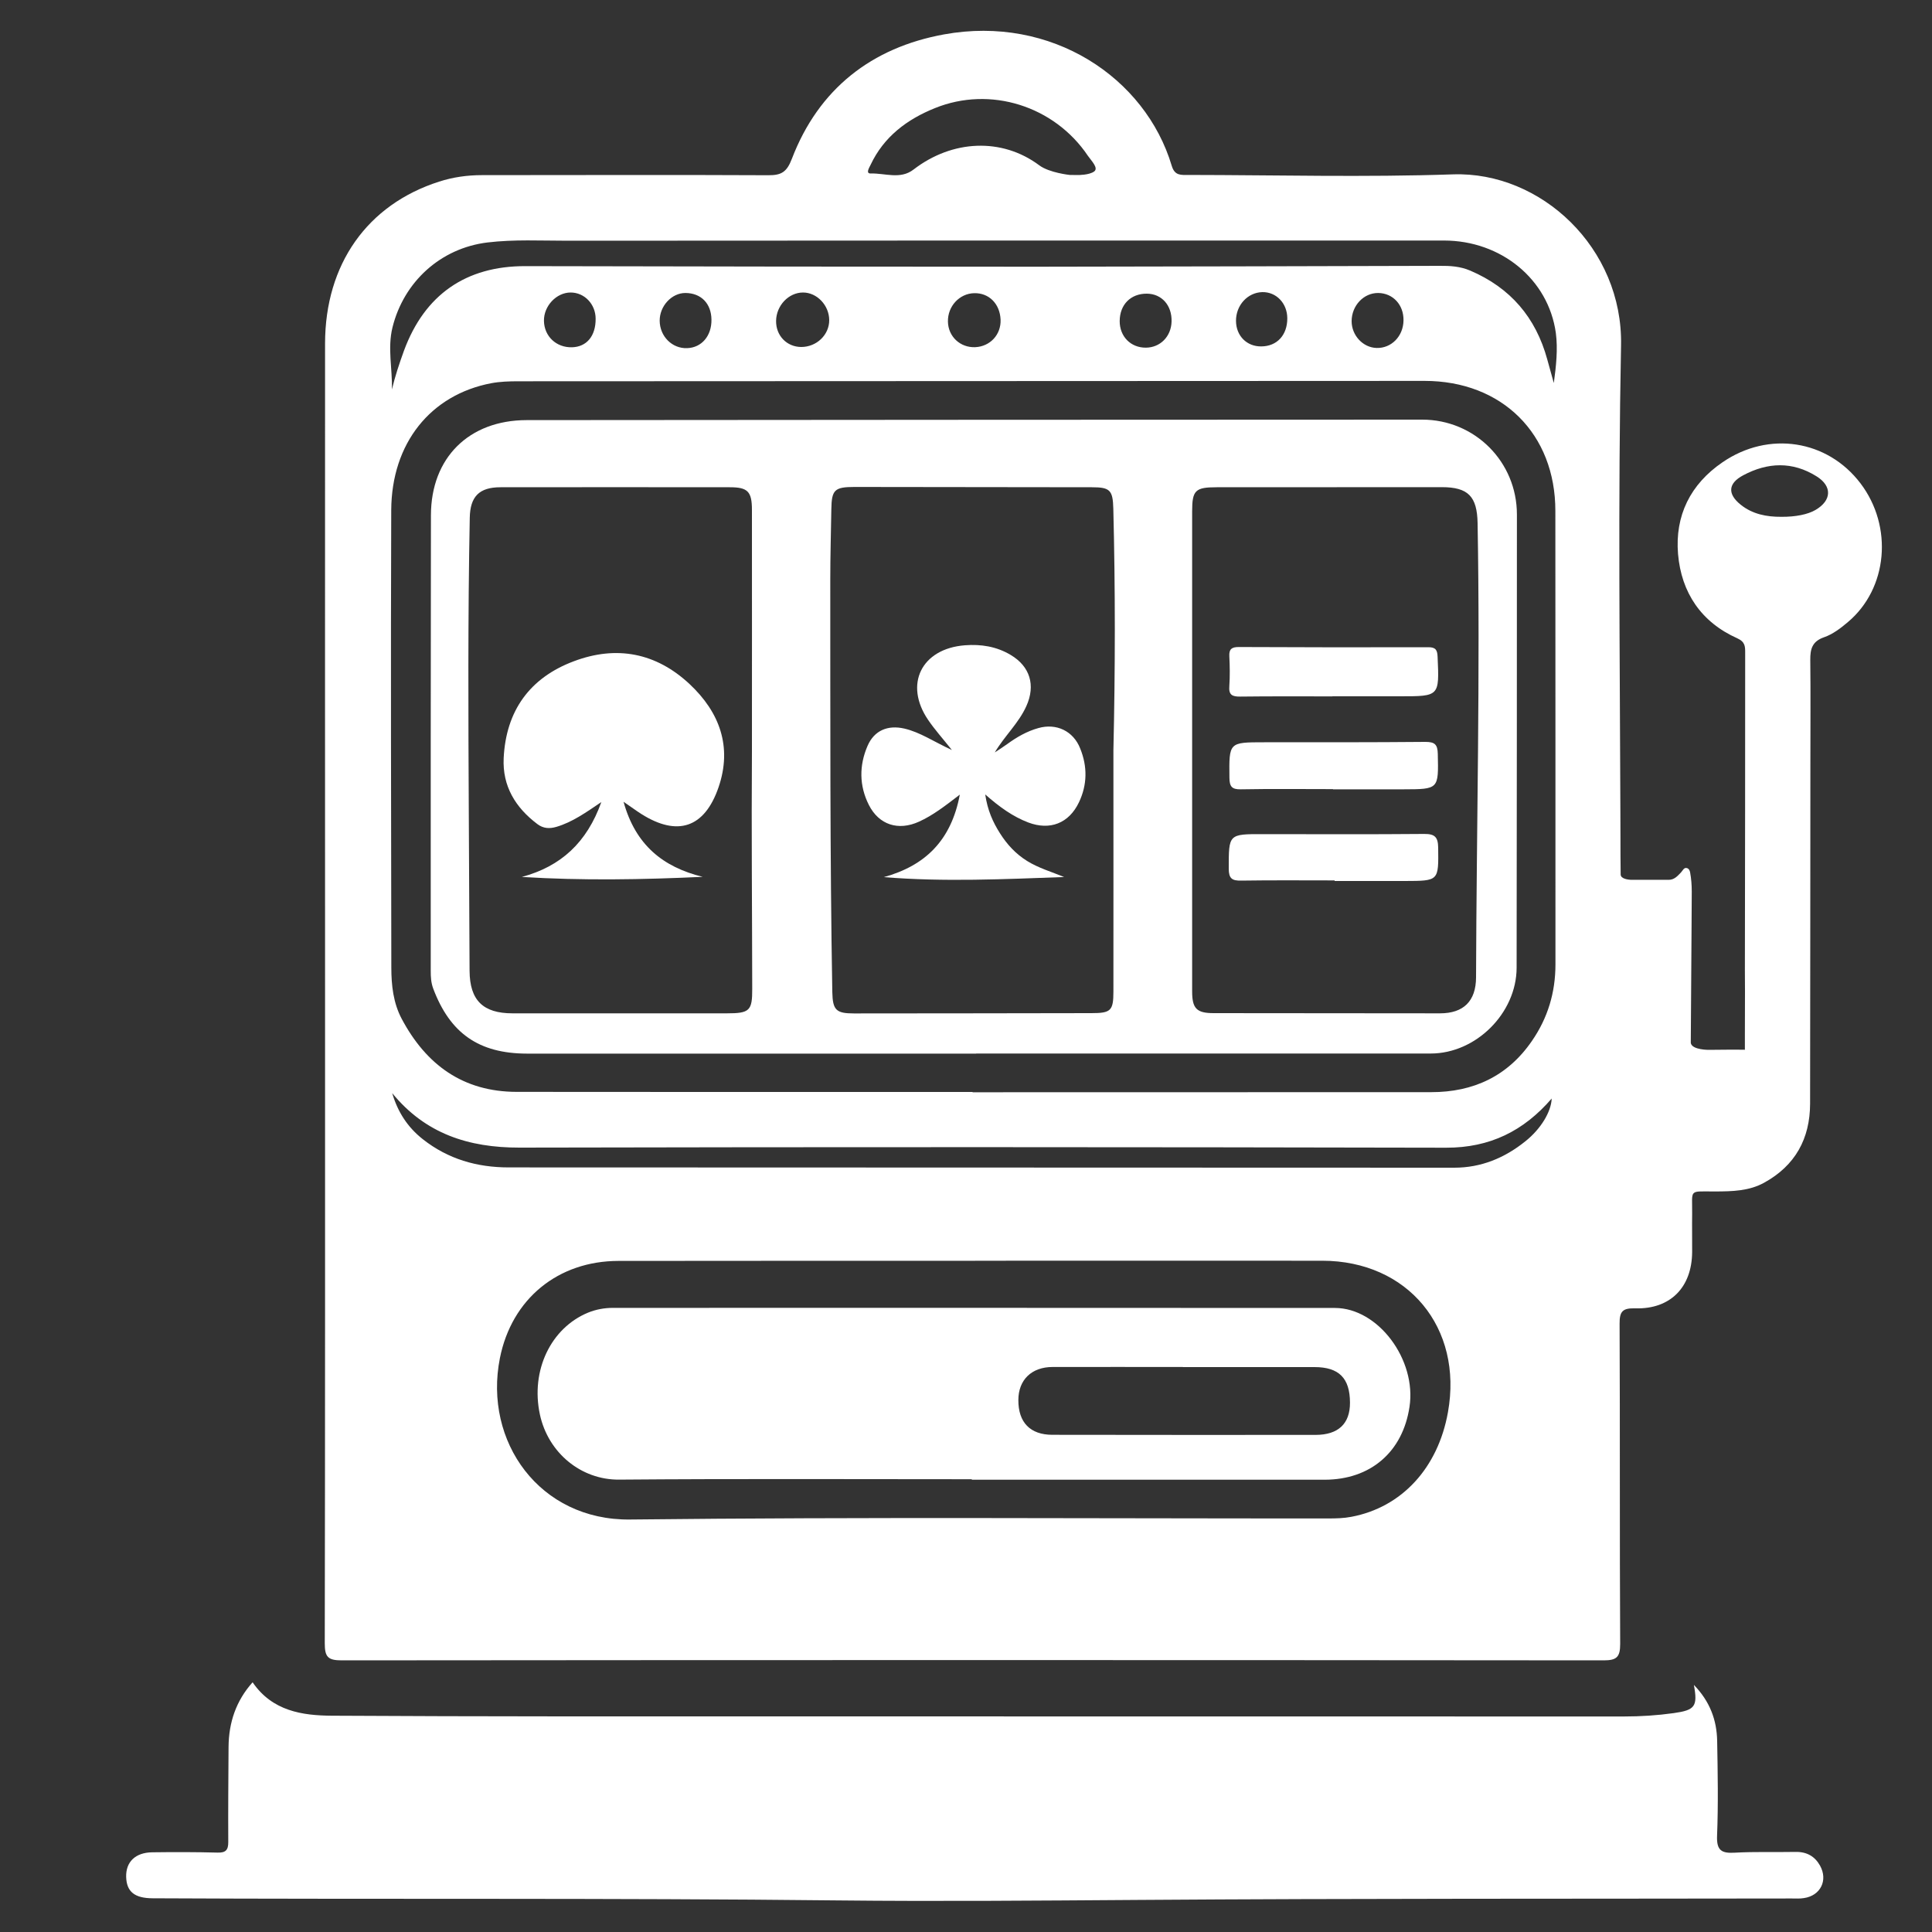
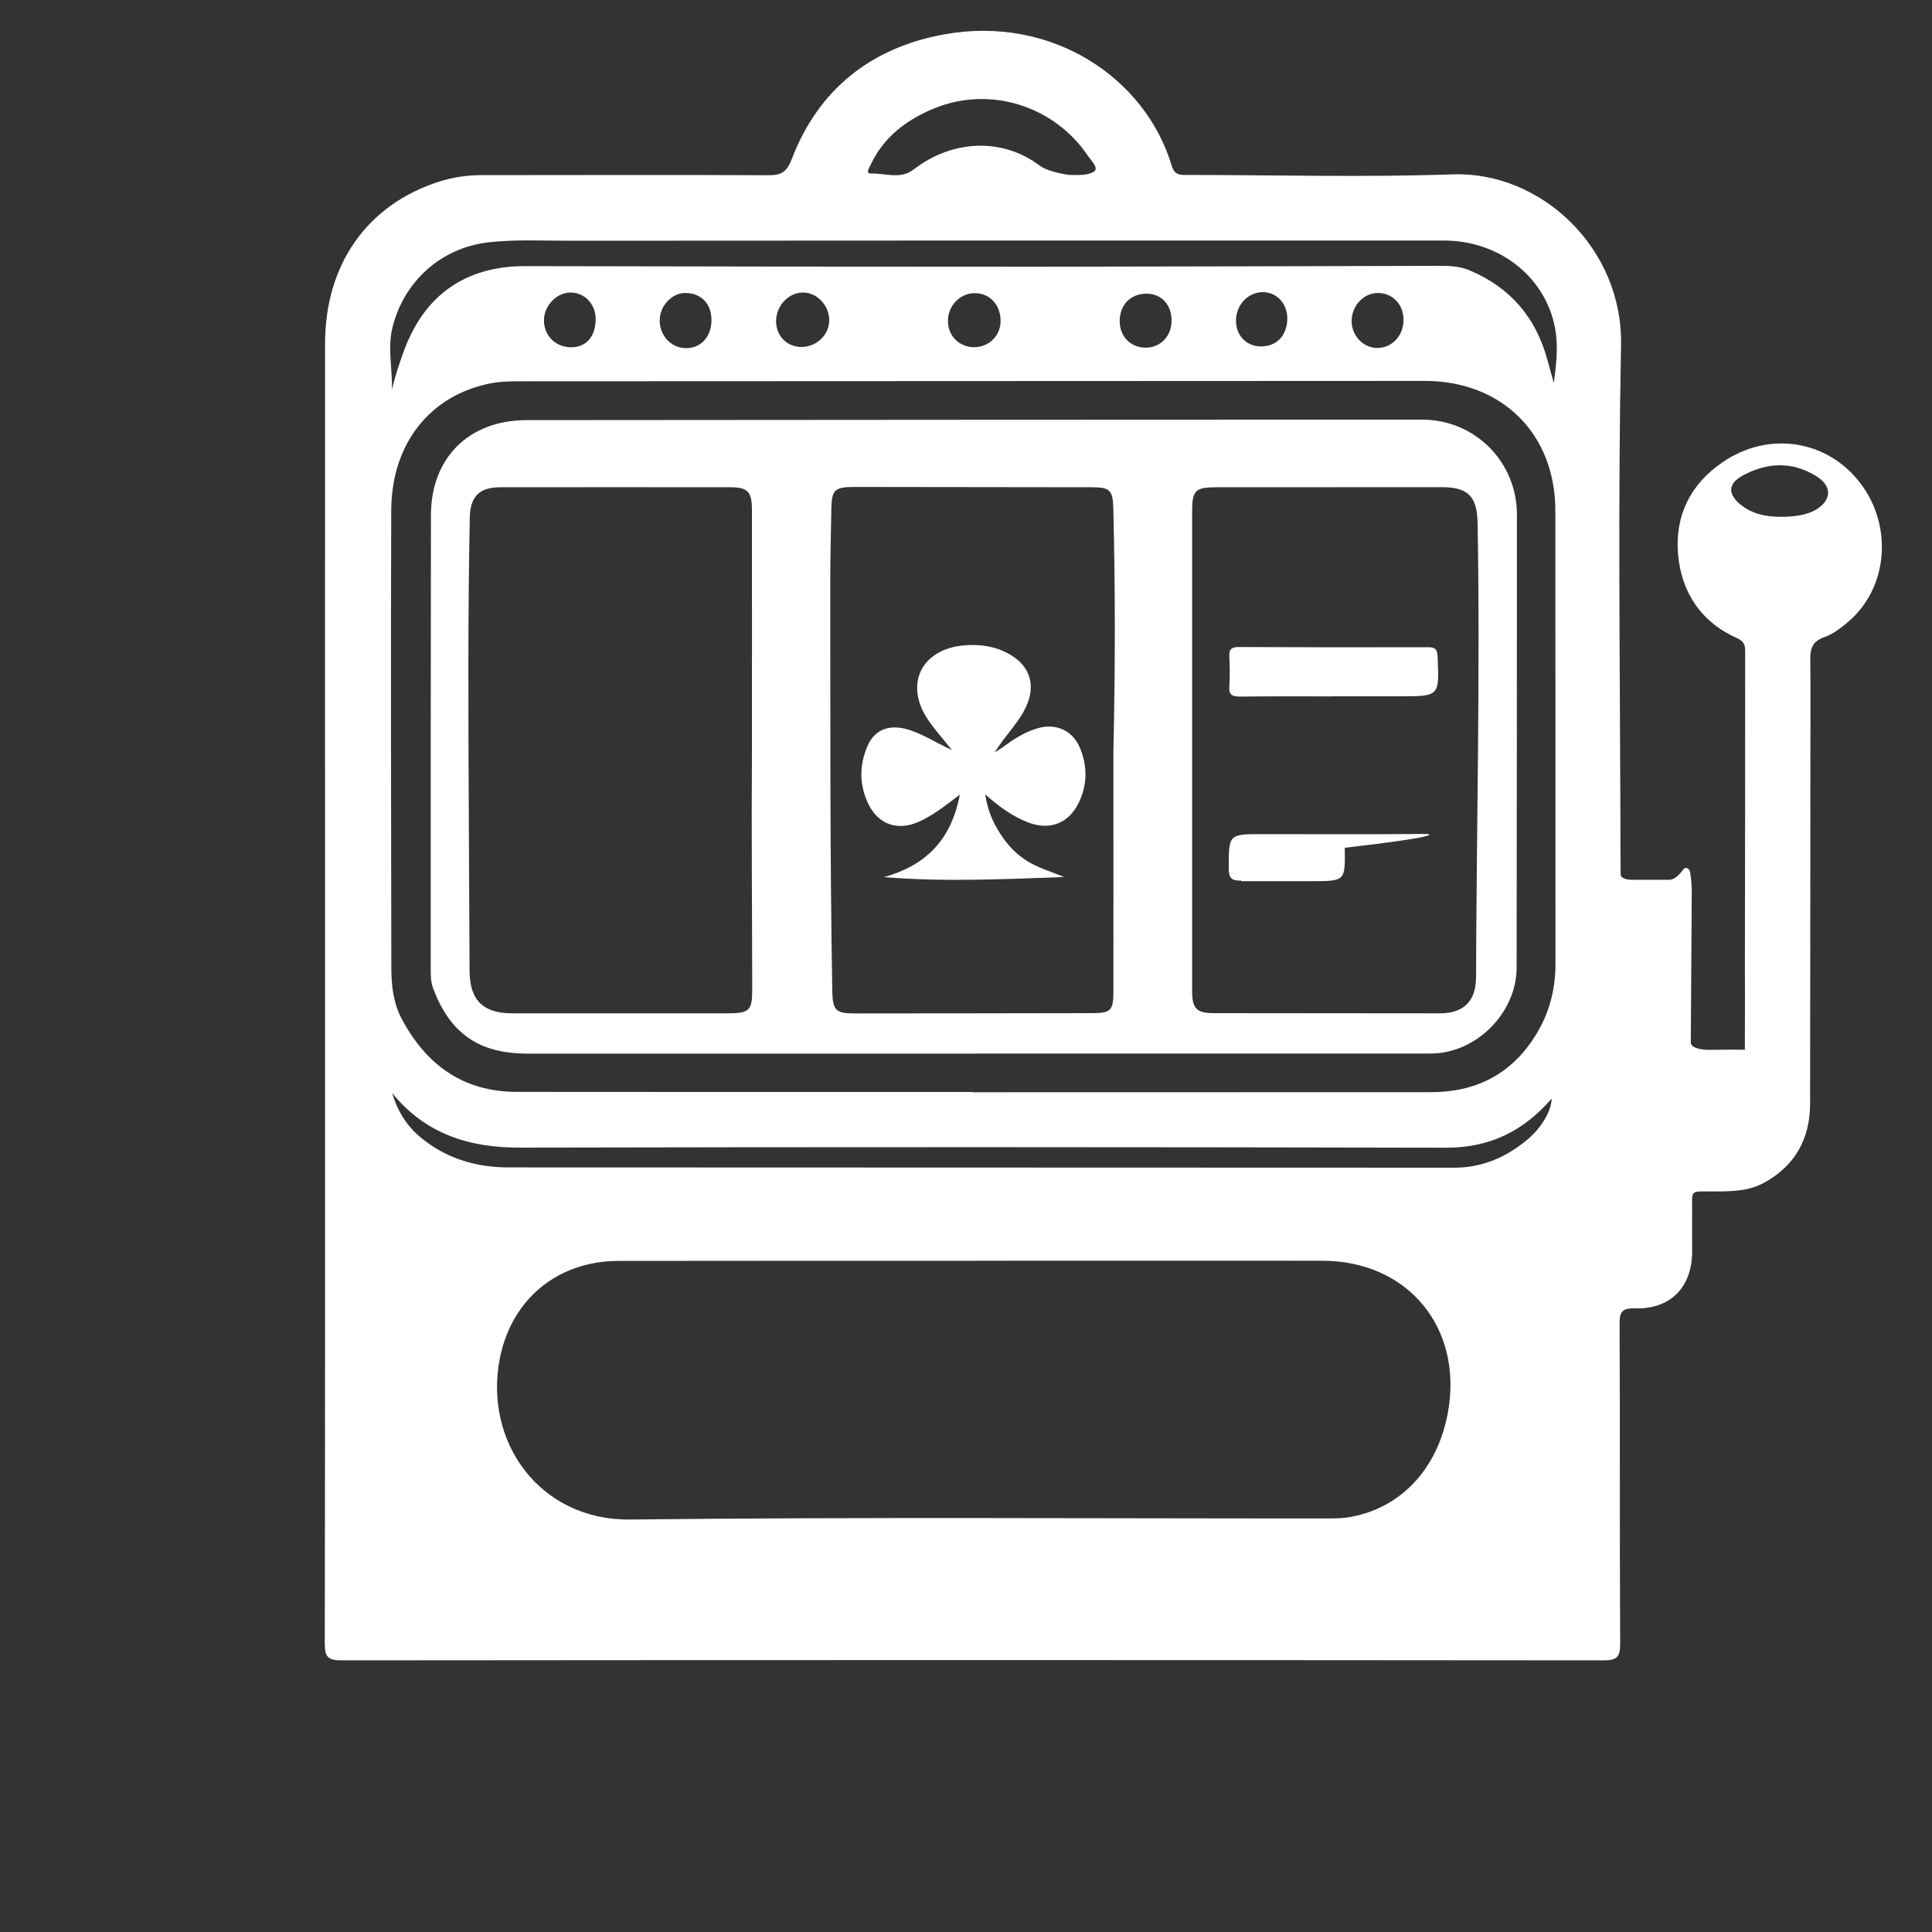
<svg xmlns="http://www.w3.org/2000/svg" version="1.0" id="Layer_1" x="0px" y="0px" viewBox="0 0 2000 2000" style="enable-background:new 0 0 2000 2000;" xml:space="preserve">
  <rect x="0" y="0" width="2000" height="2000" fill="#333333" stroke="none" />
  <style type="text/css">
	.st0{fill:#FFFFFF;}
</style>
  <g>
    <path class="st0" d="M1926,500.4c-34.3-45.2-95.1-54.6-142.8-21.9c-33.4,22.8-49.4,55.3-46.1,95c3.4,40,24,70.6,61.4,87.3   c8.2,3.7,8.1,8.6,8.1,15.2c-0.1,109.6,0,219.1-0.3,328.7c0,9,0.1,21.4,0.1,21.4l-0.1,44.8l0,15.8c-17.8-0.3-19.6,0.1-37.4,0.1   c-5.7,0-19.5-1.3-18.6-8.5l0.8-119.1c0,0,0.2-24.2,0.2-36.3c0-6.6-0.5-13.3-1.7-19.8c-0.4-1.9-1.1-3.7-3.1-4.4   c-3.3-1.1-4.5,2.5-6.3,4.4c-3.6,3.7-6.9,7.7-12.8,7.7c-12.6-0.1-25.3,0-37.9,0c-4,0-11.7-1-11.8-5.5c-0.2-10.5-0.2-31.7-0.2-31.7   v-4.3c0,0-0.1-20.6-0.1-31.4c-0.5-160.1-2.5-320.3,0.7-480.4c2-100.7-82.8-180.1-174-177c-91.2,3.1-182.6,0.7-273.9,0.6   c-7.5,0-14.1,1-17.2-9.4c-27.3-91.5-124.6-156.3-235.7-136.1c-74.9,13.6-129.9,56.4-157.6,128.9c-5.3,13.8-11,17-24.5,16.9   c-98.8-0.5-197.6-0.1-296.4-0.1c-15.2,0-29.9,2.1-44.2,6.7c-74.4,23.8-118,85.5-118.1,167.5c-0.1,221.9,0,443.9,0,665.8   c0,226.6,0.1,453.2-0.3,679.9c0,14,3.2,17.6,17.5,17.6c435.5-0.4,870.9-0.4,1306.4,0c13.5,0,17.1-3.4,17.1-17   c-0.6-110.5-0.1-221-0.6-331.5c-0.1-12.8,3.1-16.3,16.3-15.9c36.3,1,58.5-21.8,58.8-58.2c0.1-13.1-0.2-26.2,0-39.3   c0.3-26.6-4.2-23.4,24.1-23.5c17.4-0.1,34.8-0.4,50.5-9.1c32.1-17.7,47.4-45.5,47.5-81.7c0.2-117.5,0.2-235,0.3-352.6   c0-35.6,0.3-71.2-0.1-106.8c-0.1-11.3,1.9-19.2,14.2-23.5c9-3.1,17.3-9.4,24.7-15.7C1954.3,609.2,1959.9,545.1,1926,500.4z    M901.2,170.7c13.7-29.2,37.8-47.2,66.7-58.8c57.3-23.2,123.6-2.2,158.3,49.4c3.4,5,11.3,12.6,6.5,16.2c-5.1,3.8-16.8,3.7-16.8,3.7   l-8.5-0.1c0,0-21.2-2.2-31.6-10c-38.6-28.8-90-26.5-130.1,4.4c-13.7,10.6-29.6,3.6-44.3,4.1C895.8,179.7,899.9,173.5,901.2,170.7z    M1498.9,1462c-10.3,57.6-47.8,98.4-100,108.2c-7.7,1.5-15.8,1.7-23.7,1.7c-241,0.1-482.1-1.6-723.1,1.1   c-93.3,1-151.8-80.5-134.6-167.1c12.2-61.3,60.1-100.5,122.6-100.6c123.1-0.2,246.2-0.1,369.3-0.1c0,0,0-0.1,0-0.1   c119.8,0,239.6-0.1,359.4,0C1457.4,1305.2,1514.7,1374.4,1498.9,1462z M1579,1181.5c-21.4,17.2-45.7,27.3-73.5,27.3   c-326.3-0.1-652.6-0.2-978.9-0.3c-32.8,0-62.8-8.6-88.9-29.2c-15.8-12.4-26-28.3-31.7-47.7c34.3,42,79,56.5,131.8,56.4   c319.7-0.7,639.5-0.6,959.2,0.1c45.3,0.1,80.3-17.3,109.3-50.9C1605.8,1150.8,1595.2,1168.6,1579,1181.5z M1610.2,998.3   c0,29.1-7.9,55.4-24.3,79.2c-25.1,36.6-60.7,53.1-104.3,53.1c-158.3,0.1-316.5,0.1-474.8,0.1c0-0.1,0-0.2,0-0.3   c-157.3,0-314.6,0.1-472-0.1c-55.4-0.1-93.6-28-118.9-75.5c-8.8-16.5-10.8-34.9-10.8-53.2c-0.2-157.8-0.7-315.6-0.1-473.4   c0.3-69.4,40.7-119.5,103.5-131.5c9.1-1.7,18.6-2,27.9-2c312.8-0.2,625.5-0.3,938.3-0.4c80.3,0,135.5,54.9,135.4,134.7   C1610.3,685.6,1610.1,841.9,1610.2,998.3z M563.1,332.2c-0.3-15.4,12.9-29.4,27.6-29.4c14.4,0,25.9,12.1,25.9,27.2   c0.1,17.9-9.3,29.1-24.5,29.5C575.9,359.9,563.4,348.2,563.1,332.2z M682.9,332c-0.1-15.2,12.5-28.8,26.7-28.7   c16.2,0.1,26.7,10.9,26.9,27.6c0.2,16.9-10.2,29-25.2,29.5C695.8,361,683,348.2,682.9,332z M803.4,332.2   c0.2-15.9,13-29.4,27.9-29.4c14.4,0,27,13.2,27.1,28.5c0.1,15.3-13,27.9-29,27.9C814.5,359.1,803.2,347.5,803.4,332.2z M981.3,333   c-0.4-15.9,11.9-29.2,27.2-29.5c15.3-0.4,26.6,11,27.3,27.4c0.6,15.5-10.8,27.8-26.3,28.5C994,360,981.6,348.4,981.3,333z    M1159.1,332.3c0.1-17,11.4-28.4,28.1-28.3c15.4,0.1,26.1,12.1,25.6,28.9c-0.4,15.4-11.7,26.9-26.6,27   C1170.5,360,1159,348.3,1159.1,332.3z M1279.5,332.2c-0.1-16.2,12-29.4,27.2-29.8c14.5-0.3,25.8,11.5,25.9,27   c0.1,17.4-10.6,29.1-26.9,29.2C1290.7,358.8,1279.6,347.7,1279.5,332.2z M1399.2,332.5c0-16.1,12.5-29.4,27.6-29.2   c15.2,0.2,26.4,12.3,26.1,28.4c-0.2,16.4-12.6,29-27.9,28.5C1410.9,359.8,1399.2,347.2,1399.2,332.5z M1608.5,396.5   c-2.3-8.2-4.6-16.3-6.8-24.5c-11.9-43.4-38.1-74.1-79.8-91.9c-10.4-4.4-20.7-5-31.5-4.9c-138.6,0.3-277.2,0.8-415.8,0.9   c-177,0-354-0.2-530.9-0.6c-61.3-0.1-104.1,29.5-125.5,87.5c-4.8,13.2-9.2,26.4-12.5,40.2c0.6-21.5-4.7-42.7,0.6-64.3   c11.7-47.2,49.8-82,98.3-87.9c27.5-3.3,55.2-1.8,82.8-1.8c302.5-0.2,604.9-0.3,907.4-0.2c59.1,0,108.1,40.1,115.8,95.7   C1612.8,361.5,1610.9,378.9,1608.5,396.5z M1879.4,527.9c-8,4.7-20.8,7.2-35.3,7.1c-15.3,0.1-29.9-2.7-42.1-12.5   c-14-11.2-13.1-22.2,2.6-30.5c25.3-13.5,51-14.5,75.9,1.1C1896.9,503.3,1896.2,518.1,1879.4,527.9z" />
-     <path class="st0" d="M1858.9,1917.1c-21.1,0.4-42.2-0.4-63.2,0.8c-13.6,0.8-18.8-2.4-18.2-17.4c1.3-32.7,0.7-65.5,0.1-98.3   c-0.4-21.6-7.5-40.9-24.1-58c4.1,22.3,1.2,26.1-20.8,29.2c-17.2,2.4-34.4,3.5-51.8,3.5c-291.7-0.1-583.4-0.1-875.1-0.1   c-154,0-308.1,0.2-462.1-0.7c-30.9-0.2-61.8-4.8-82.2-34.6c-17.2,19.2-24.7,41.7-24.9,66.9c-0.2,32.8-0.5,65.6-0.3,98.3   c0.1,8.6-2.8,11.4-11.3,11.1c-22.5-0.6-44.9-0.6-67.4-0.3c-17.5,0.2-27.4,10-27,25.4c0.4,15.4,8.7,22.1,27.4,22.2   c236.4,1.2,472.9-0.4,709.3,2.2c103.5,1.1,206.9,0.2,310.4-0.5c225.7-1.6,451.4-1.1,677.1-1.5c4.2,0,8.5,0.3,12.6-0.4   c17.2-2.5,25.1-18.4,16.7-33.6C1878.8,1921.8,1870.5,1916.9,1858.9,1917.1z" />
    <path class="st0" d="M1472.2,434.4c-309,0.1-618.1,0.2-927.1,0.5c-59.6,0.1-98.9,38.9-99,98.4c-0.3,157.3-0.2,314.7-0.2,472   c0,6,0.3,11.9,2.5,17.9c17.4,46.4,47.2,67.4,97.1,67.5c155,0.1,310,0,465,0c0,0,0,0,0-0.1c156.9,0,313.7,0,470.6,0   c46.8,0,88.8-41.8,88.9-88.8c0.2-156.4,0.3-312.8,0.3-469.2C1570.3,478.1,1526.8,434.4,1472.2,434.4z M752.5,1049   c-74,0-147.9,0-221.9,0c-30.6,0-44.3-13.5-44.5-44c-0.3-54.3-0.5-108.6-0.8-162.9c-0.5-102-1-204.1,1-306.1   c0.4-21.9,9.7-31.6,31.8-31.6c79.1-0.1,158.2-0.1,237.4,0c18.5,0,22.9,4.3,22.9,23.5c0.1,83.3,0,166.6,0,249.9   c-0.6,81.9,0.2,163.8,0.3,245.8C778.8,1046.3,776,1049,752.5,1049z M1152.6,1026.4c0,20-2.7,22.4-22.9,22.4   c-81.9,0.1-163.8,0.3-245.7,0.3c-18.5,0-22-3.5-22.4-22.1c-2.5-142.3-2-284.6-2.1-426.8c0-24.3,0.7-48.7,1.1-73   c0.3-20.2,3.3-23.1,24.1-23.1c81.9,0.1,163.8,0.2,245.7,0.3c18.7,0,21.6,3,22.1,22.2c2.1,83.3,2,166.6,0.1,249.9   C1152.6,859.8,1152.7,943.1,1152.6,1026.4z M1528,1011.8c-0.1,24.6-13,37.2-37.3,37.2c-78.1,0-156.3-0.1-234.4-0.2   c-17.7,0-22.2-4.9-22.2-22.6c0-82.8,0-165.6,0-248.4c0-82.8,0-165.6,0-248.5c0-21.8,3.3-24.9,25.4-24.9c77.7-0.1,155.4-0.1,233-0.1   c27.3,0,36.6,9.5,37.1,37.3C1532.4,698.4,1528.5,855.1,1528,1011.8z" />
-     <path class="st0" d="M1381.9,1354c-249.1-0.2-498.2-0.1-747.3-0.1c-9,0-17.7,1.6-26,5c-38.3,15.9-59.5,59.7-49.7,105.4   c8.6,39.8,42.7,67.7,81.9,67.4c121.7-1,243.5-0.4,365.2-0.4c0,0.2,0,0.4,0,0.5c121.7,0,243.5,0,365.2,0c47.5,0,80.9-28.7,87.9-75.4   C1466.6,1407.6,1426.7,1354,1381.9,1354z M1361.8,1485.4c-90.8,0.1-181.6,0-272.4-0.1c-22.9,0-35.3-12.8-35.2-35.9   c0-21,13.7-34.3,35.5-34.3c44.9-0.1,89.9,0,134.8,0c0,0,0,0.1,0,0.1c45.4,0,90.8,0,136.2,0c25.4,0,36.7,11.4,36.8,36.8   C1397.6,1473.8,1385.4,1485.4,1361.8,1485.4z" />
    <path class="st0" d="M1283.8,721.1c31.8-0.4,63.6-0.2,95.5-0.2c0,0,0-0.1,0-0.1c23.4,0,46.8,0,70.2,0c40.7,0,40.5,0,38.7-40.8   c-0.3-6.9-1.8-10-9.4-10c-65.5,0.2-131,0.1-196.5-0.2c-7.2,0-10.1,2.1-9.7,9.5c0.5,10.3,0.7,20.6,0,30.9   C1271.8,719.4,1275.6,721.2,1283.8,721.1z" />
-     <path class="st0" d="M1452.9,817.1c36.6-0.1,36.3-0.1,35.5-36.7c-0.2-9.9-3.3-12.4-12.9-12.4c-55.6,0.5-111.3,0.4-166.9,0.4   c-36.6,0-36.3,0-35.9,36.7c0.1,8.9,2.3,12.2,11.8,12c31.8-0.6,63.6-0.2,95.4-0.2c0,0.1,0,0.1,0,0.2   C1404.3,817.1,1428.6,817.1,1452.9,817.1z" />
-     <path class="st0" d="M1474.3,863.3c-55.6,0.5-111.2,0.2-166.7,0.2c-36-0.1-35.6-0.1-35.6,35.8c0,10.2,3.5,12.5,12.9,12.3   c32.2-0.5,64.5-0.2,96.7-0.2c0,0.2,0,0.4,0,0.6c20.6,0,41.1,0,61.7,0c3.7,0,7.5,0,11.2,0c35.1-0.1,34.7-0.1,34.3-34.6   C1488.6,866.5,1485.3,863.2,1474.3,863.3z" />
+     <path class="st0" d="M1474.3,863.3c-55.6,0.5-111.2,0.2-166.7,0.2c-36-0.1-35.6-0.1-35.6,35.8c0,10.2,3.5,12.5,12.9,12.3   c0,0.2,0,0.4,0,0.6c20.6,0,41.1,0,61.7,0c3.7,0,7.5,0,11.2,0c35.1-0.1,34.7-0.1,34.3-34.6   C1488.6,866.5,1485.3,863.2,1474.3,863.3z" />
    <path class="st0" d="M1074.9,753.7c-11.9,3.3-22.4,9.4-32.3,16.6c-4.2,3-8.5,5.8-12.8,8.6c10.2-17.2,24.7-30.2,32.7-48   c9.7-21.5,3.8-41.1-16.4-53c-14.6-8.7-30.6-11.2-47.3-9.9c-45,3.5-63.2,40.5-37.9,77.4c6.6,9.7,14.5,18.5,24.5,31   c-19-8.7-32.8-18.4-49.3-22.2c-17-3.9-31.1,1.9-38,17.9c-8.8,20.3-8.7,41.2,1.3,61.1c10.5,20.8,30.6,27.1,51.9,17.4   c14.4-6.5,26.9-16.2,42.3-28c-9,47.7-36,73.6-78.7,85.4c62.7,5.1,124.6,2.1,186.7-0.1c-13-5.4-26.4-9.2-38.3-16.6   c-11.8-7.3-20.9-17.2-28.2-28.8c-7.3-11.5-12.8-23.7-15.2-40.1c15,13.2,28.6,22.9,44.5,29c22.4,8.5,42.1,1,52.5-20.8   c8.7-18.2,8.9-37.1,1.3-55.8C1111.1,756.7,1093.5,748.4,1074.9,753.7z" />
-     <path class="st0" d="M713.8,708.1c-34.7-32.4-75.6-40.2-119.7-23.6c-45.7,17.1-70.3,51.3-72.7,100.3c-1.4,29,12.2,51.2,34.9,68.3   c6.1,4.6,12.5,5,19.9,2.8c16.3-4.9,29.9-14.5,46.3-25.6c-15,41.9-41.8,66.6-82.3,77.5c62.7,3.9,124.6,2.8,187.2-0.1   c-41.2-10.1-69.6-33.1-81.9-77.7c7.8,5.3,13,9.2,18.5,12.7c37.3,23.5,65.3,14.4,79.8-27.6C758.2,773.1,745,737.3,713.8,708.1z" />
  </g>
</svg>